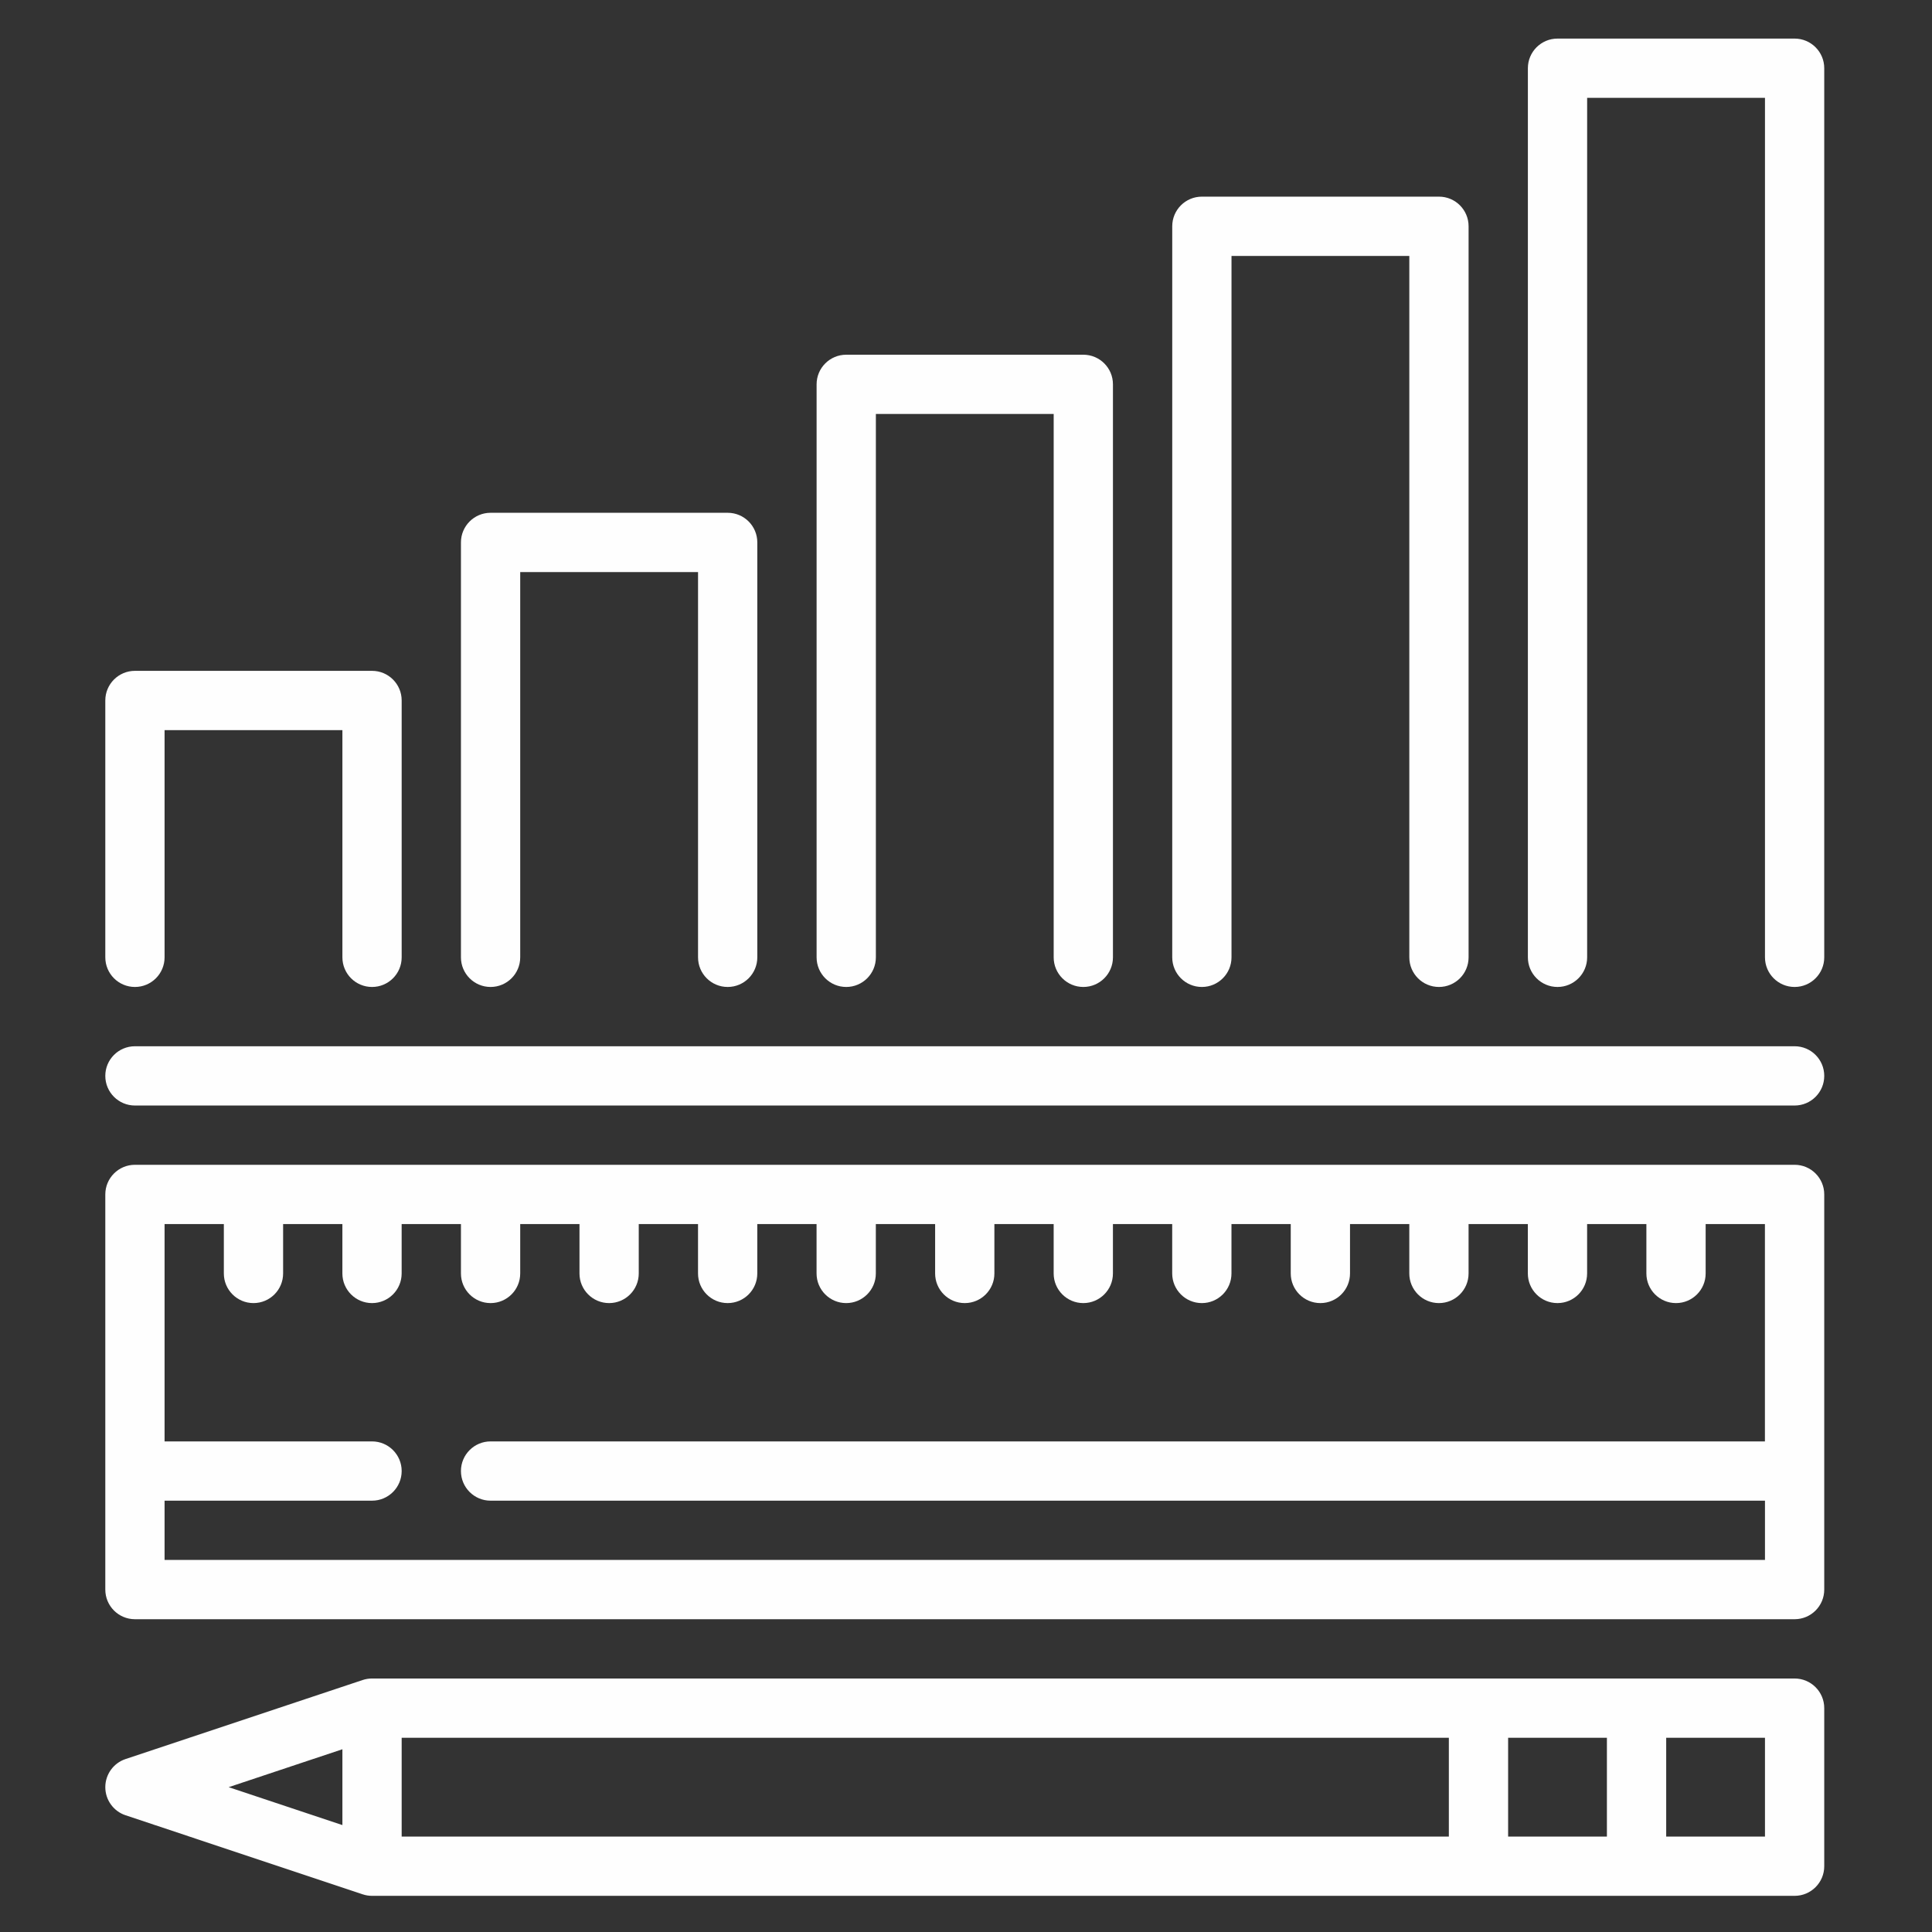
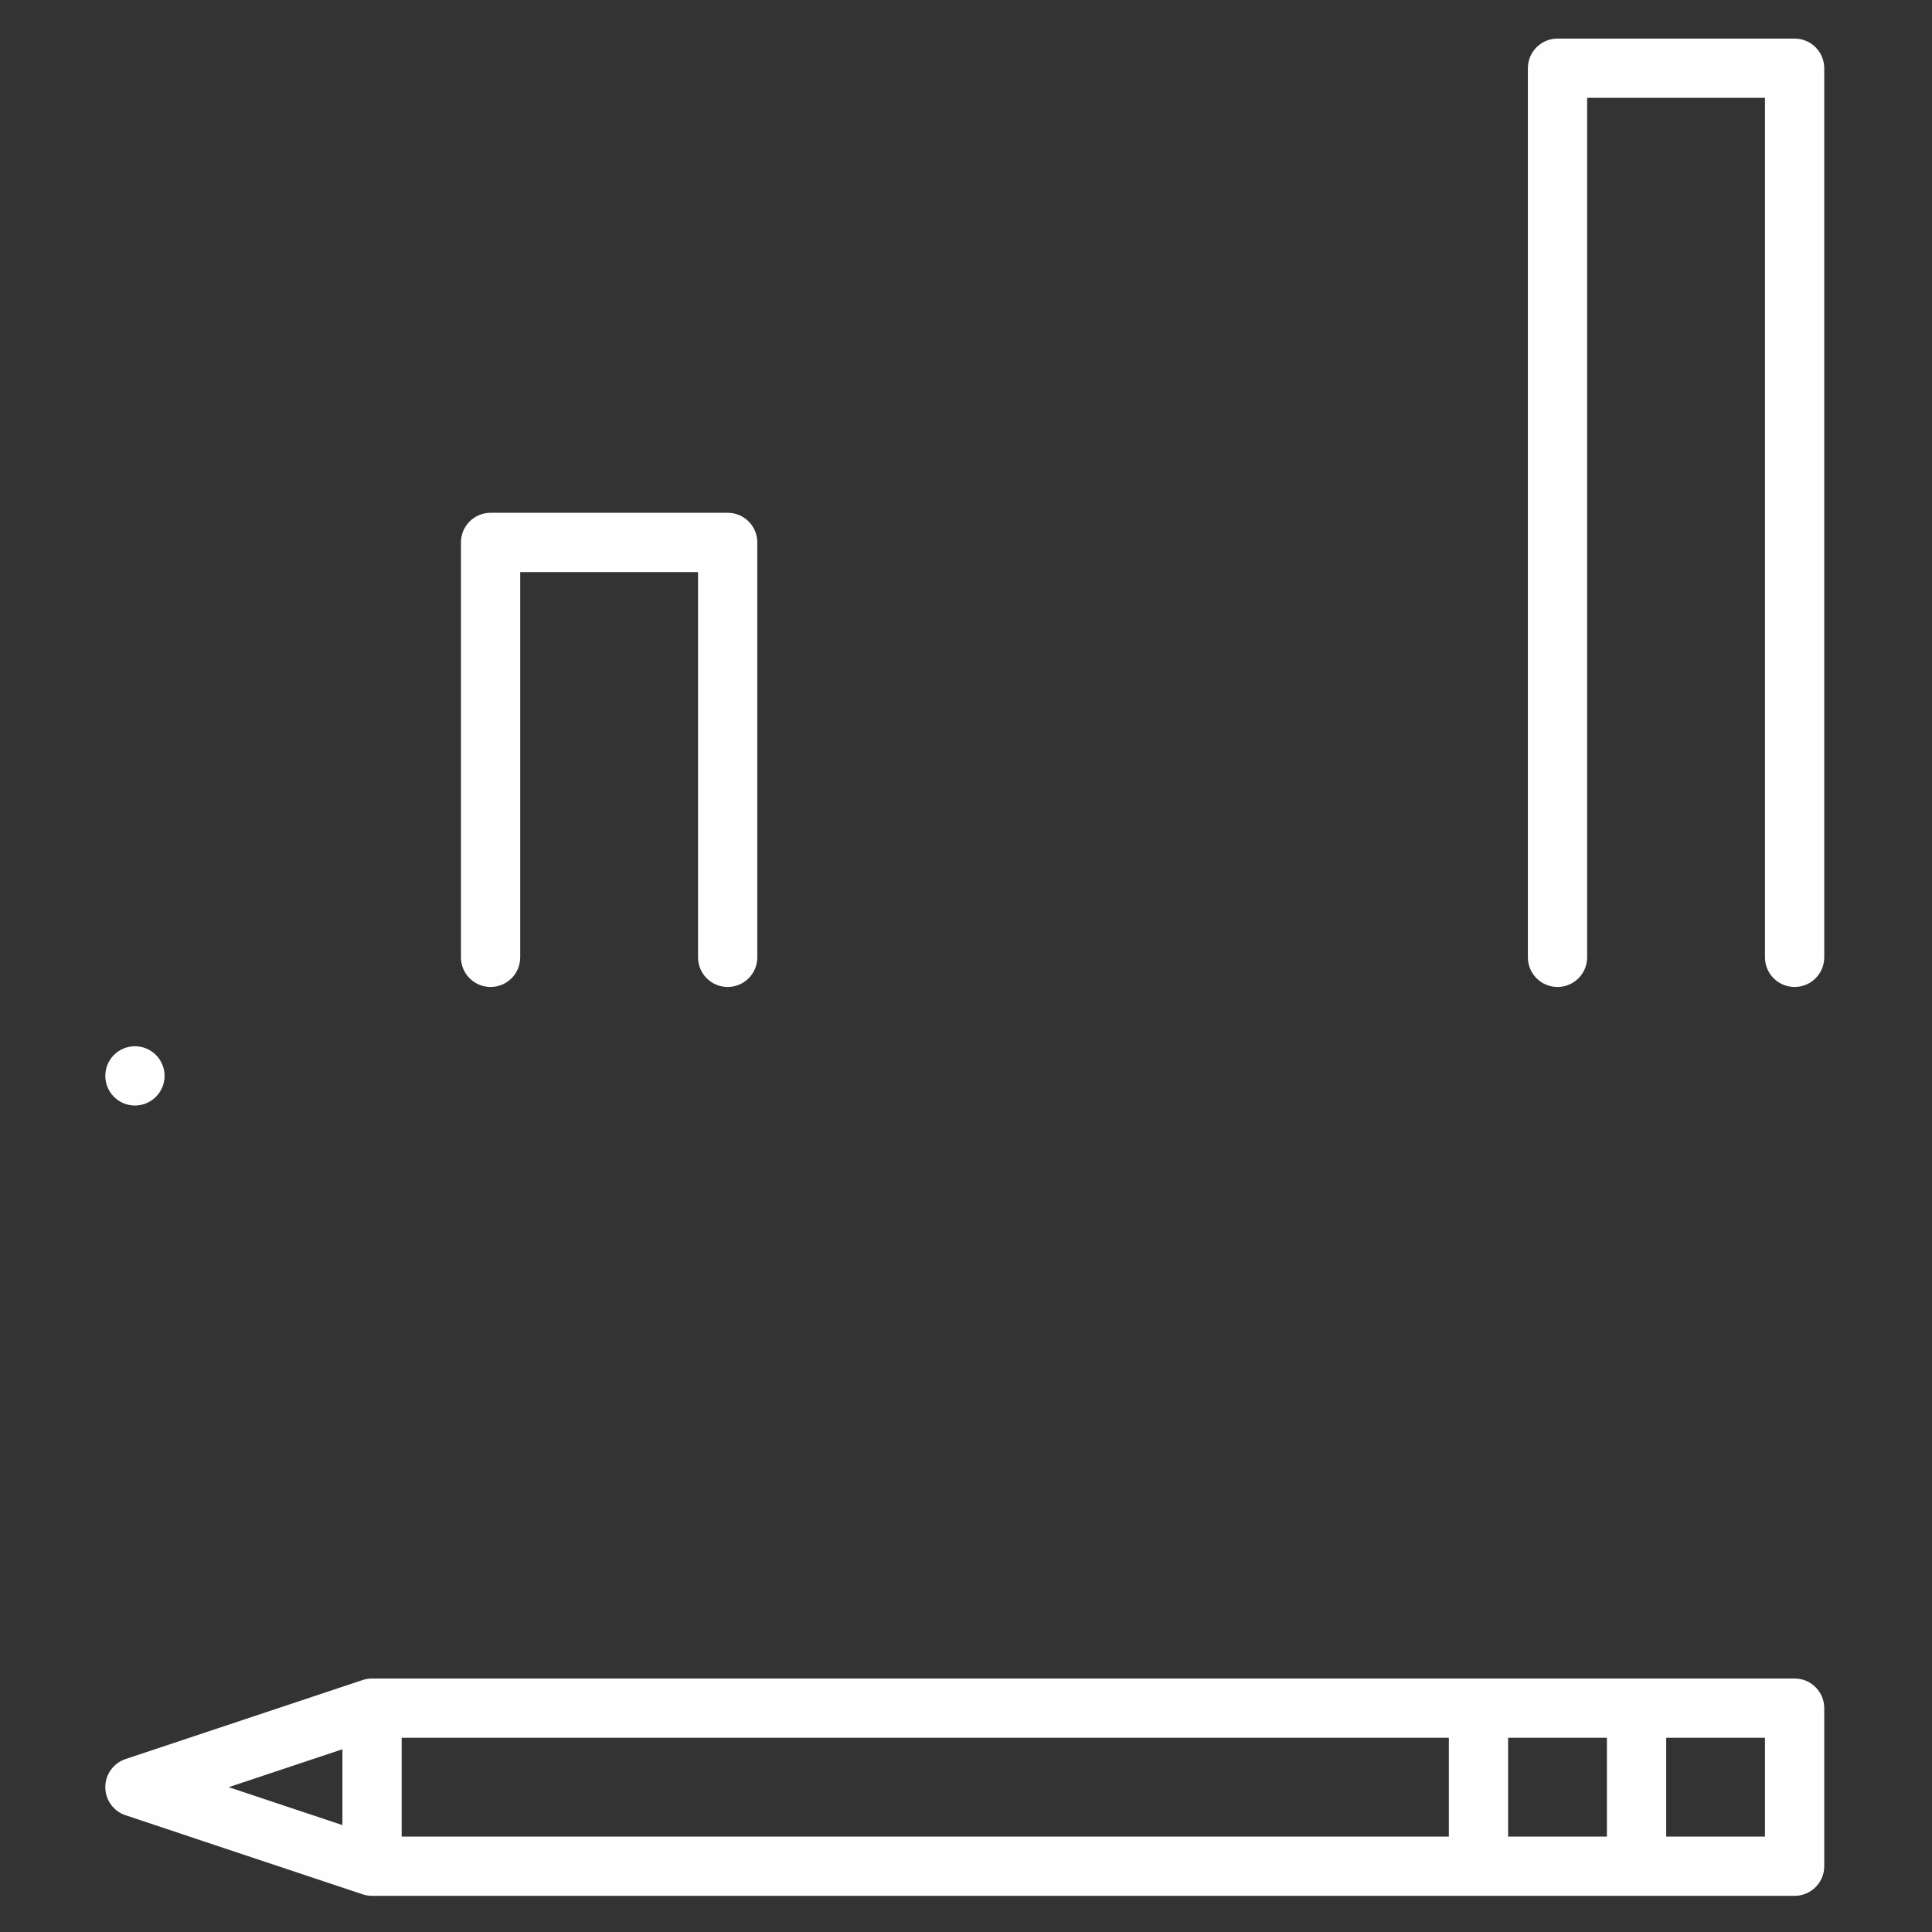
<svg xmlns="http://www.w3.org/2000/svg" xml:space="preserve" width="11.5mm" height="11.5mm" version="1.1" style="shape-rendering:geometricPrecision; text-rendering:geometricPrecision; image-rendering:optimizeQuality; fill-rule:evenodd; clip-rule:evenodd" viewBox="0 0 1150000 1150000">
  <rect x="0" y="0" width="1150000" height="1150000" fill="#333333" stroke="none" />
  <defs>
    <style type="text/css">
   
    .fil0 {fill:#FEFEFE;fill-rule:nonzero}
   
  </style>
  </defs>
  <g id="Слой_x0020_1">
    <g id="_2827478705024">
      <g>
        <g>
-           <path class="fil0" d="M1068220 693330l-987900 0c-9740,0 -17640,7900 -17640,17640l0 235210c0,9750 7900,17640 17640,17640l987900 0c9740,0 17640,-7890 17640,-17640l0 -235210c0,-9740 -7900,-17640 -17640,-17640zm-17640 164650l-758570 0c-9740,0 -17640,7900 -17640,17640 0,9740 7900,17640 17640,17640l758570 0 0 35280 -952620 0 0 -35280 123490 0c9740,0 17640,-7900 17640,-17640 0,-9740 -7900,-17640 -17640,-17640l-123490 0 0 -129370 35280 0 0 29400c0,9740 7900,17640 17640,17640 9750,0 17640,-7900 17640,-17640l0 -29400 35280 0 0 29400c0,9740 7900,17640 17640,17640 9750,0 17640,-7900 17640,-17640l0 -29400 35290 0 0 29400c0,9740 7890,17640 17640,17640 9740,0 17640,-7900 17640,-17640l0 -29400 35280 0 0 29400c0,9740 7900,17640 17640,17640 9740,0 17640,-7900 17640,-17640l0 -29400 35280 0 0 29400c0,9740 7900,17640 17640,17640 9750,0 17640,-7900 17640,-17640l0 -29400 35280 0 0 29400c0,9740 7900,17640 17640,17640 9750,0 17640,-7900 17640,-17640l0 -29400 35290 0 0 29400c0,9740 7890,17640 17640,17640 9740,0 17640,-7900 17640,-17640l0 -29400 35280 0 0 29400c0,9740 7890,17640 17640,17640 9740,0 17640,-7900 17640,-17640l0 -29400 35280 0 0 29400c0,9740 7900,17640 17640,17640 9750,0 17640,-7900 17640,-17640l0 -29400 35280 0 0 29400c0,9740 7900,17640 17640,17640 9750,0 17640,-7900 17640,-17640l0 -29400 35290 0 0 29400c0,9740 7890,17640 17640,17640 9740,0 17640,-7900 17640,-17640l0 -29400 35280 0 0 29400c0,9740 7890,17640 17640,17640 9740,0 17640,-7900 17640,-17640l0 -29400 35280 0 0 29400c0,9740 7900,17640 17640,17640 9750,0 17640,-7900 17640,-17640l0 -29400 35280 0 0 129370 30 0z" />
-         </g>
+           </g>
      </g>
      <g>
        <g>
          <path class="fil0" d="M1068220 999110l-846770 0c-1900,0 -3780,300 -5580,900l-141130 47040c-7200,2400 -12060,9140 -12060,16740 0,7590 4860,14330 12060,16730l141130 47050c1800,600 3680,910 5580,910l846770 0c9740,0 17640,-7900 17640,-17640l0 -94090c0,-9740 -7900,-17640 -17640,-17640zm-864410 87250l-67700 -22570 67700 -22570 0 45140 0 0zm658600 6830l-623320 0 0 -58800 623320 0 0 58800zm94080 0l-58800 0 0 -58800 58800 0 0 58800zm94090 0l-58800 0 0 -58800 58800 0 0 58800z" />
        </g>
      </g>
      <g>
        <g>
-           <path class="fil0" d="M1068220 622770l-987900 0c-9740,0 -17640,7890 -17640,17640 0,9740 7900,17640 17640,17640l987900 0c9740,0 17640,-7900 17640,-17640 0,-9750 -7900,-17640 -17640,-17640z" />
+           <path class="fil0" d="M1068220 622770l-987900 0c-9740,0 -17640,7890 -17640,17640 0,9740 7900,17640 17640,17640c9740,0 17640,-7900 17640,-17640 0,-9750 -7900,-17640 -17640,-17640z" />
        </g>
      </g>
      <g>
        <g>
-           <path class="fil0" d="M221450 399310l-141130 0c-9740,0 -17640,7900 -17640,17640l0 152890c0,9750 7900,17640 17640,17640 9740,0 17640,-7890 17640,-17640l0 -135240 105850 0 0 135240c0,9750 7890,17640 17640,17640 9740,0 17640,-7890 17640,-17640l0 -152890c0,-9740 -7900,-17640 -17640,-17640z" />
-         </g>
+           </g>
      </g>
      <g>
        <g>
          <path class="fil0" d="M433140 305230l-141130 0c-9740,0 -17640,7890 -17640,17640l0 246970c0,9740 7900,17640 17640,17640 9750,0 17640,-7900 17640,-17640l0 -229330 105850 0 0 229330c0,9750 7890,17640 17640,17640 9740,0 17640,-7890 17640,-17640l0 -246970c0,-9750 -7890,-17640 -17640,-17640z" />
        </g>
      </g>
      <g>
        <g>
-           <path class="fil0" d="M644830 211140l-141120 0c-9750,0 -17640,7900 -17640,17640l0 341060c0,9740 7890,17640 17640,17640 9740,0 17640,-7900 17640,-17640l0 -323420 105840 0 0 323420c0,9740 7900,17640 17640,17640 9750,0 17640,-7900 17640,-17640l0 -341060c10,-9740 -7890,-17640 -17640,-17640z" />
-         </g>
+           </g>
      </g>
      <g>
        <g>
-           <path class="fil0" d="M856530 117050l-141130 0c-9750,0 -17640,7900 -17640,17640l0 435150c0,9740 7890,17640 17640,17640 9740,0 17640,-7900 17640,-17640l0 -417500 105840 0 0 417500c0,9750 7900,17640 17640,17640 9750,0 17640,-7890 17640,-17640l0 -435140c10,-9750 -7890,-17650 -17630,-17650z" />
-         </g>
+           </g>
      </g>
      <g>
        <g>
          <path class="fil0" d="M1068220 22970l-141130 0c-9740,0 -17640,7900 -17640,17640l0 529230c0,9740 7900,17640 17640,17640 9750,0 17640,-7900 17640,-17640l0 -511590 105850 0 0 511590c0,9740 7890,17640 17640,17640 9740,0 17640,-7900 17640,-17640l0 -529230c0,-9740 -7900,-17640 -17640,-17640z" />
        </g>
      </g>
    </g>
  </g>
</svg>